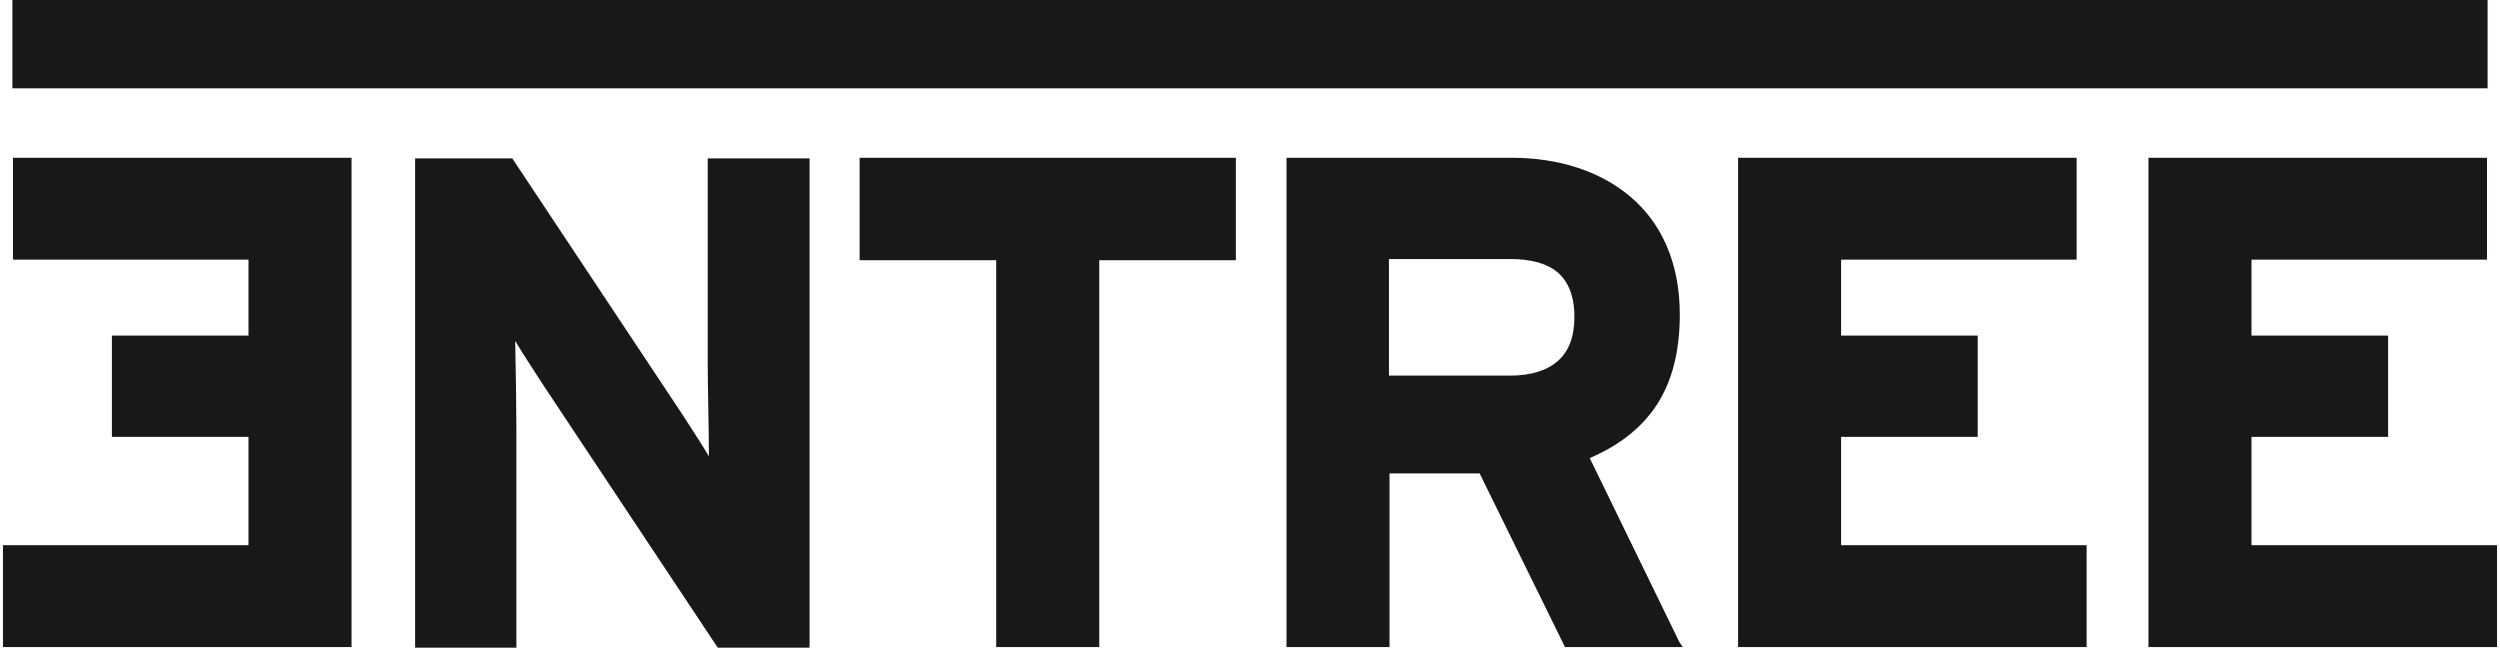
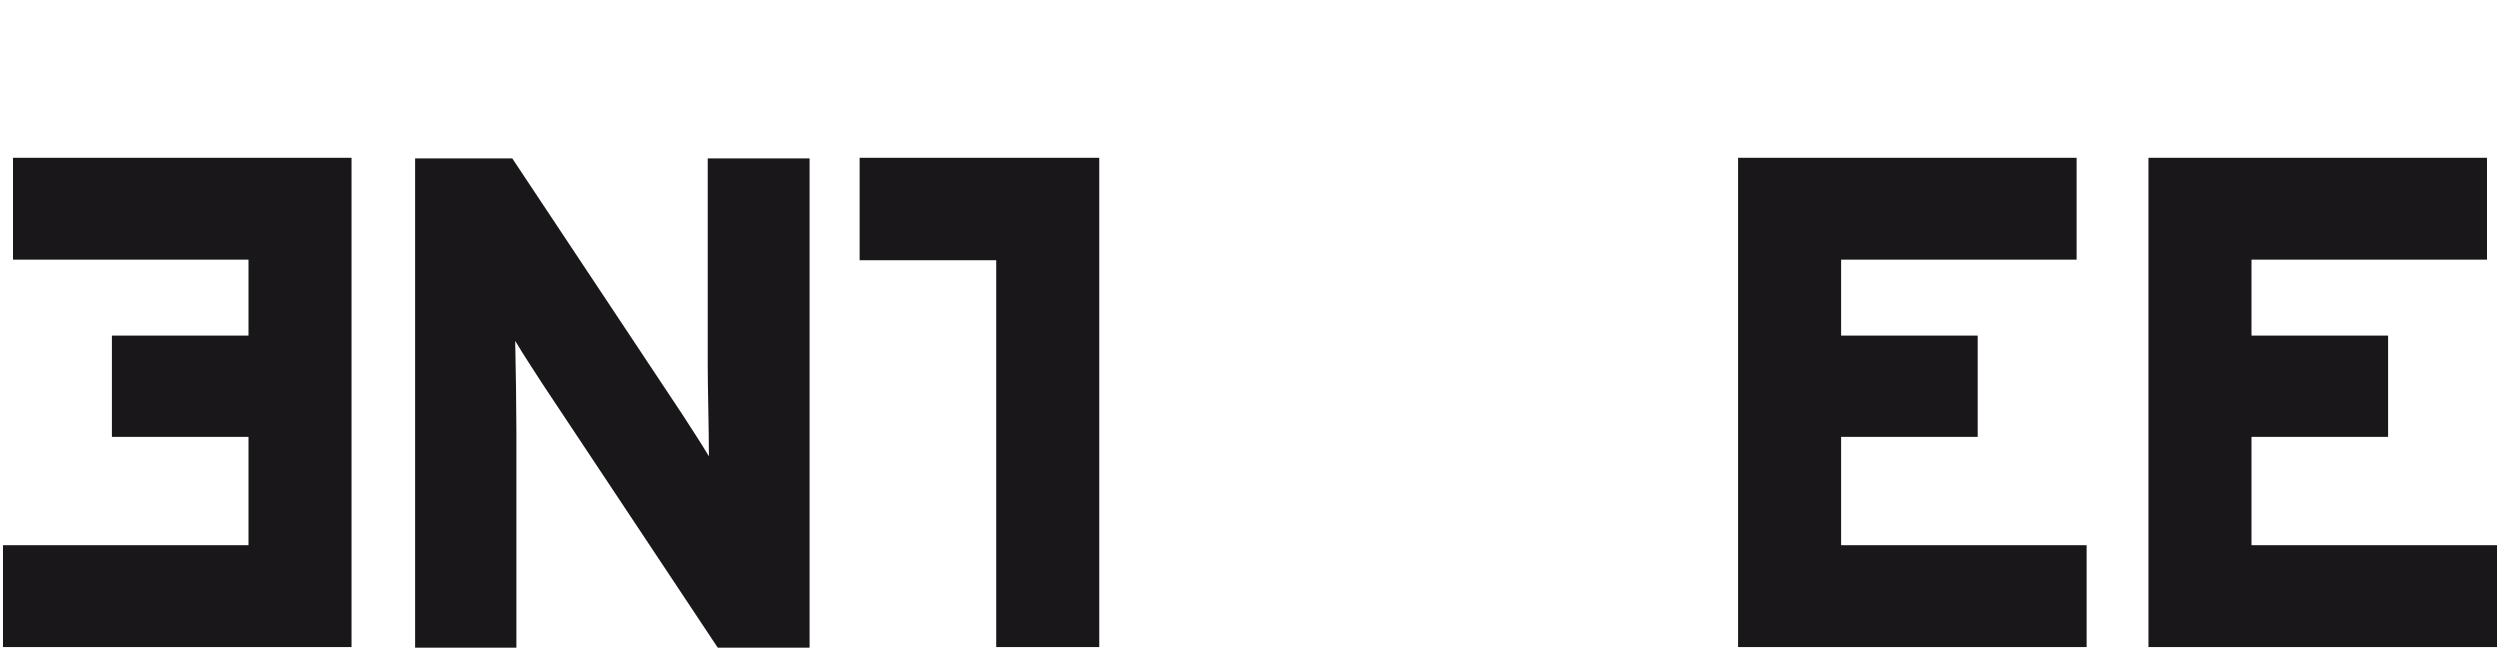
<svg xmlns="http://www.w3.org/2000/svg" width="198" height="52" viewBox="0 0 198 52" fill="none">
  <path d="M1.029 12.497V20.564H19.681V26.579H8.863V34.6H19.681V43.18H0.236V50.967V51.247H27.842V12.497H1.029Z" fill="#1A171B" />
  <path d="M56.052 12.497V28.957C56.052 30.683 56.146 34.133 56.146 36.139C55.54 35.113 54.7 33.854 54.047 32.828L40.571 12.543H32.877V51.294H40.898V34.18C40.898 32.455 40.851 29.004 40.804 26.999C41.41 28.025 42.25 29.284 42.903 30.31L56.845 51.294H64.12V51.014V12.543H56.052V12.497Z" fill="#1A171B" />
-   <path d="M68.082 12.497V20.61H78.9V51.247H87.061V20.61H97.879V20.331V12.497H68.082Z" fill="#1A171B" />
-   <path d="M132.994 50.827L125.906 36.279C128.191 35.299 129.962 33.947 131.174 32.128C132.434 30.216 133.04 27.838 133.04 24.901C133.04 20.75 131.548 17.626 129.123 15.575C126.698 13.523 123.388 12.497 119.751 12.497H101.891V51.247H110.051V37.491H117.185L123.947 51.247H133.273L132.994 50.827ZM124.693 25.087C124.693 26.719 124.227 27.838 123.388 28.584C122.548 29.331 121.289 29.75 119.564 29.75H110.005V20.517H119.61C121.242 20.517 122.501 20.844 123.388 21.59C124.18 22.289 124.693 23.408 124.693 25.087Z" fill="#1A171B" />
+   <path d="M68.082 12.497V20.61H78.9V51.247H87.061V20.61V20.331V12.497H68.082Z" fill="#1A171B" />
  <path d="M145.816 43.18V34.6H156.634V26.579H145.816V20.564H164.468V12.497H137.656V51.247H165.261V50.967V43.18H145.816Z" fill="#1A171B" />
  <path d="M178.319 43.18V34.6H189.137V26.579H178.319V20.564H196.971V12.497H170.158V51.247H197.764V43.18H178.319Z" fill="#1A171B" />
-   <path d="M197.018 0H0.982V6.995H197.018V0Z" fill="#1A171B" />
</svg>